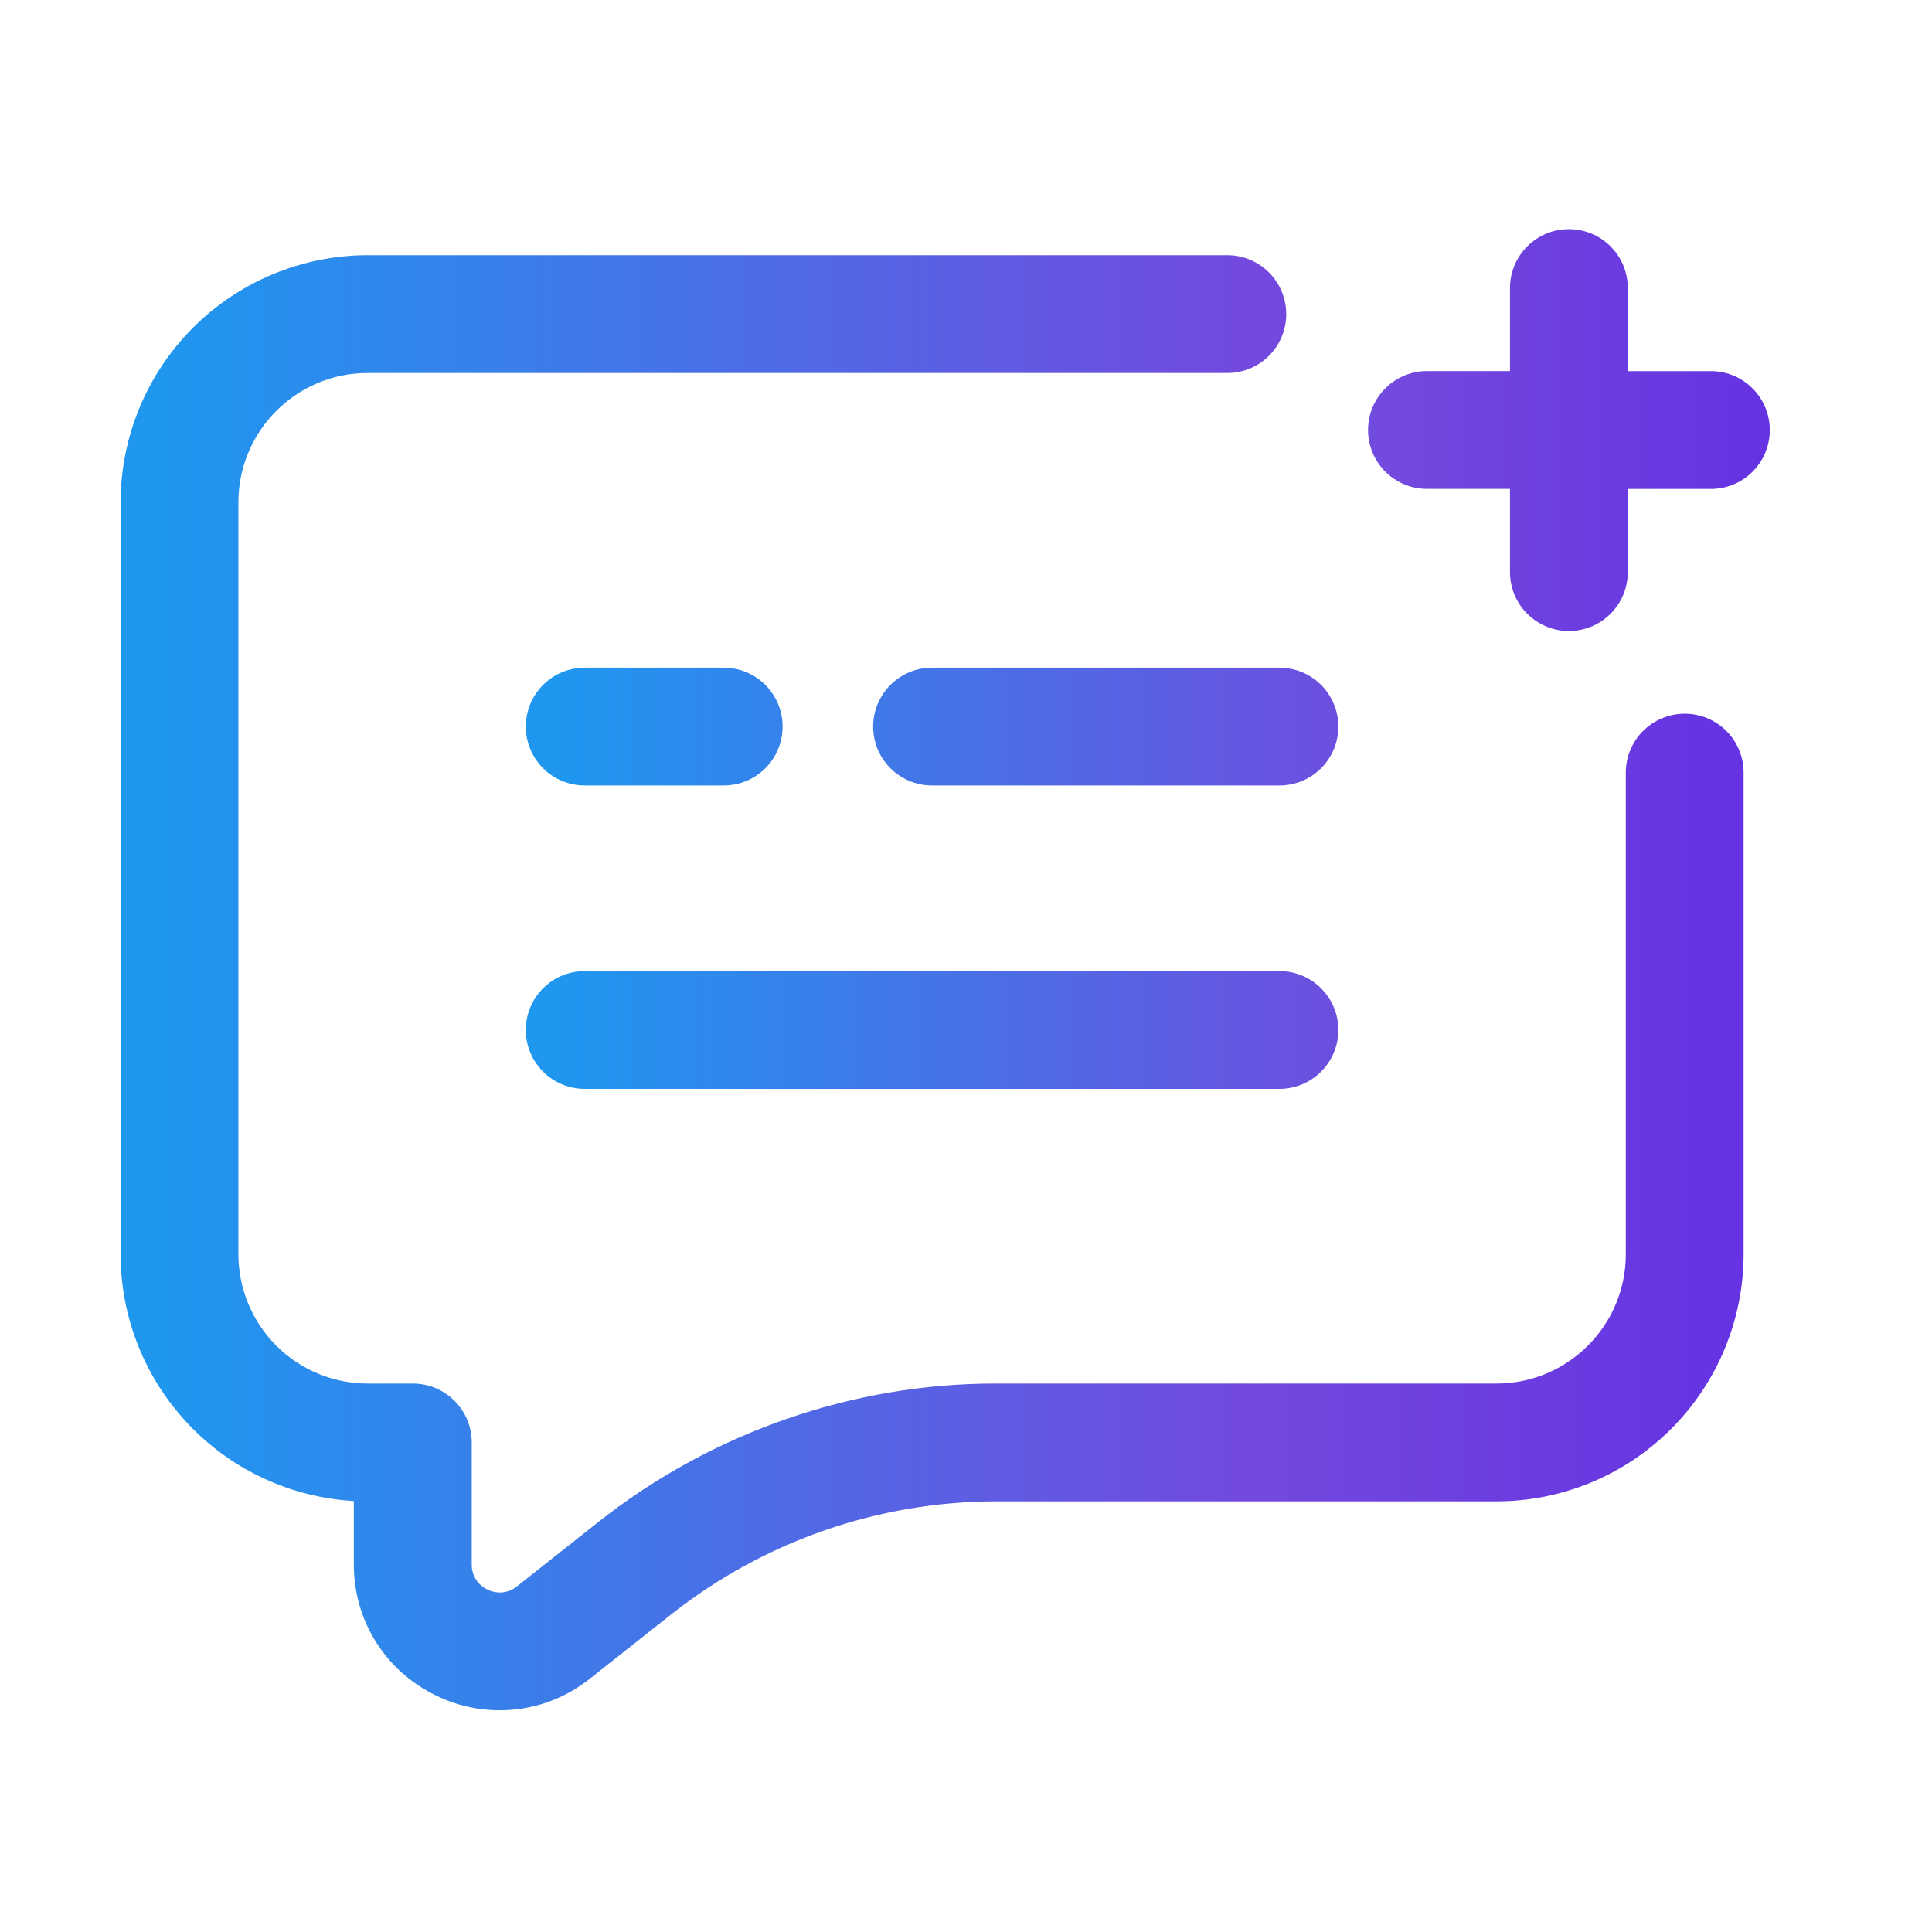
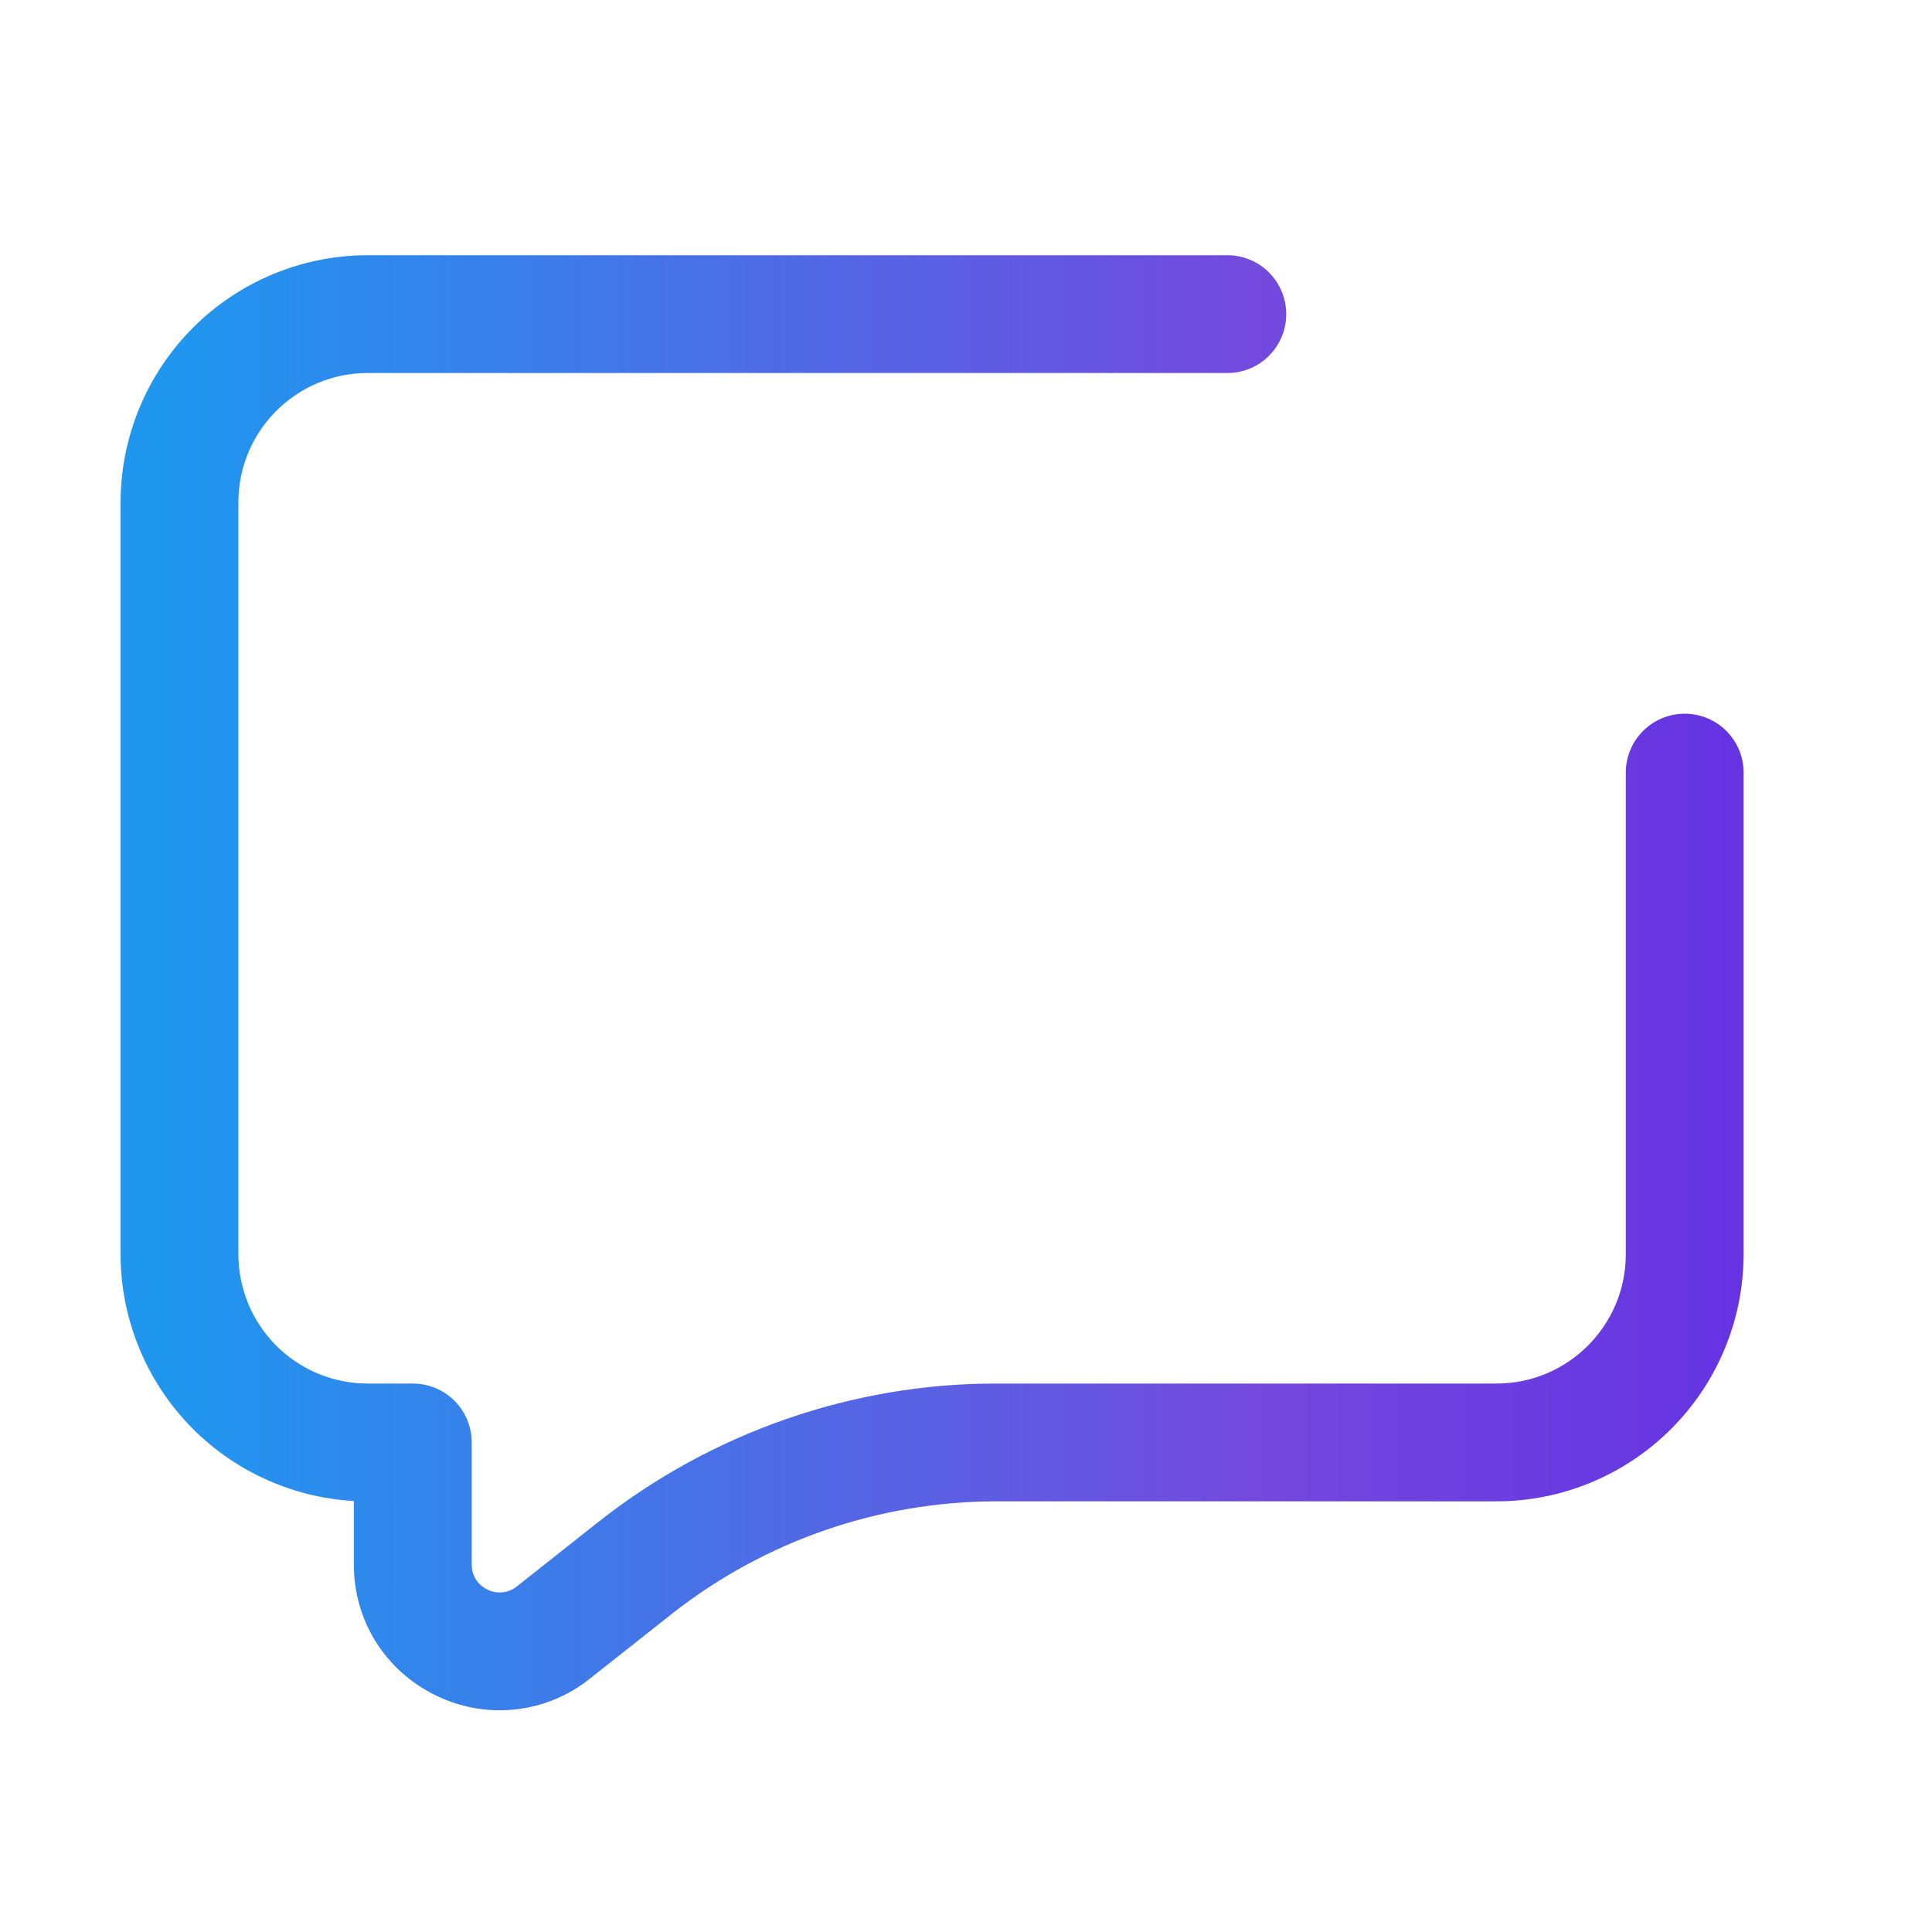
<svg xmlns="http://www.w3.org/2000/svg" width="41" height="41" viewBox="0 0 41 41" fill="none">
  <path d="M26.046 5.416H7.801C6.411 5.418 5.079 5.971 4.096 6.954C3.114 7.937 2.561 9.269 2.559 10.659V26.619C2.56 27.958 3.074 29.246 3.994 30.22C4.914 31.193 6.171 31.777 7.509 31.854V33.204C7.509 34.4 8.18 35.464 9.259 35.984C9.781 36.239 10.365 36.34 10.942 36.276C11.52 36.212 12.068 35.985 12.521 35.621L14.274 34.236C16.227 32.704 18.637 31.868 21.12 31.861H31.759C33.149 31.86 34.481 31.307 35.464 30.324C36.447 29.341 37 28.009 37.002 26.619V16.396C37.002 16.065 36.871 15.747 36.636 15.512C36.402 15.278 36.084 15.146 35.752 15.146C35.421 15.146 35.103 15.278 34.868 15.512C34.634 15.747 34.502 16.065 34.502 16.396V26.619C34.502 28.131 33.271 29.361 31.759 29.361H21.121C18.1 29.361 15.121 30.395 12.729 32.274L10.97 33.665C10.883 33.736 10.778 33.78 10.667 33.792C10.556 33.804 10.444 33.783 10.345 33.733C10.244 33.686 10.159 33.612 10.1 33.518C10.041 33.425 10.01 33.316 10.011 33.205V30.611C10.011 30.28 9.879 29.962 9.645 29.727C9.411 29.493 9.093 29.361 8.761 29.361H7.802C7.075 29.361 6.378 29.072 5.863 28.558C5.349 28.043 5.06 27.346 5.059 26.619V10.659C5.059 9.146 6.289 7.916 7.801 7.916H26.046C26.378 7.916 26.696 7.785 26.93 7.55C27.164 7.316 27.296 6.998 27.296 6.666C27.296 6.335 27.164 6.017 26.93 5.782C26.696 5.548 26.378 5.416 26.046 5.416Z" fill="url(#paint0_linear_49_687)" />
-   <path d="M12.408 23.108H27.152C27.483 23.108 27.801 22.976 28.036 22.742C28.27 22.507 28.402 22.189 28.402 21.858C28.402 21.526 28.27 21.208 28.036 20.974C27.801 20.739 27.483 20.608 27.152 20.608H12.408C12.077 20.608 11.759 20.739 11.524 20.974C11.29 21.208 11.158 21.526 11.158 21.858C11.158 22.189 11.29 22.507 11.524 22.742C11.759 22.976 12.077 23.108 12.408 23.108ZM27.152 14.169H19.779C19.448 14.169 19.13 14.301 18.896 14.535C18.661 14.77 18.529 15.087 18.529 15.419C18.529 15.75 18.661 16.068 18.896 16.303C19.13 16.537 19.448 16.669 19.779 16.669H27.152C27.483 16.669 27.801 16.537 28.036 16.303C28.27 16.068 28.402 15.75 28.402 15.419C28.402 15.087 28.27 14.77 28.036 14.535C27.801 14.301 27.483 14.169 27.152 14.169ZM12.408 16.669H15.358C15.69 16.669 16.008 16.537 16.242 16.303C16.477 16.068 16.608 15.75 16.608 15.419C16.608 15.087 16.477 14.77 16.242 14.535C16.008 14.301 15.69 14.169 15.358 14.169H12.408C12.077 14.169 11.759 14.301 11.524 14.535C11.29 14.77 11.158 15.087 11.158 15.419C11.158 15.75 11.29 16.068 11.524 16.303C11.759 16.537 12.077 16.669 12.408 16.669ZM36.308 7.876H34.544V6.113C34.544 5.781 34.413 5.463 34.178 5.229C33.944 4.994 33.626 4.863 33.294 4.863C32.963 4.863 32.645 4.994 32.411 5.229C32.176 5.463 32.044 5.781 32.044 6.113V7.875H30.282C29.95 7.875 29.633 8.007 29.398 8.241C29.164 8.476 29.032 8.794 29.032 9.125C29.032 9.457 29.164 9.775 29.398 10.009C29.633 10.243 29.95 10.375 30.282 10.375H32.044V12.141C32.044 12.473 32.176 12.791 32.411 13.025C32.645 13.26 32.963 13.391 33.294 13.391C33.626 13.391 33.944 13.26 34.178 13.025C34.413 12.791 34.544 12.473 34.544 12.141V10.376H36.308C36.64 10.376 36.958 10.245 37.192 10.01C37.426 9.776 37.558 9.458 37.558 9.126C37.558 8.795 37.426 8.477 37.192 8.243C36.958 8.008 36.64 7.876 36.308 7.876Z" fill="url(#paint1_linear_49_687)" />
  <defs>
    <linearGradient id="paint0_linear_49_687" x1="46.769" y1="20.594" x2="-13.694" y2="20.594" gradientUnits="userSpaceOnUse">
      <stop offset="0.163" stop-color="#6533E2" />
      <stop offset="0.334" stop-color="#7349DE" />
      <stop offset="0.715" stop-color="#1F97EF" />
    </linearGradient>
    <linearGradient id="paint1_linear_49_687" x1="45.044" y1="13.831" x2="-1.299" y2="13.831" gradientUnits="userSpaceOnUse">
      <stop offset="0.163" stop-color="#6533E2" />
      <stop offset="0.334" stop-color="#7349DE" />
      <stop offset="0.715" stop-color="#1F97EF" />
    </linearGradient>
  </defs>
</svg>